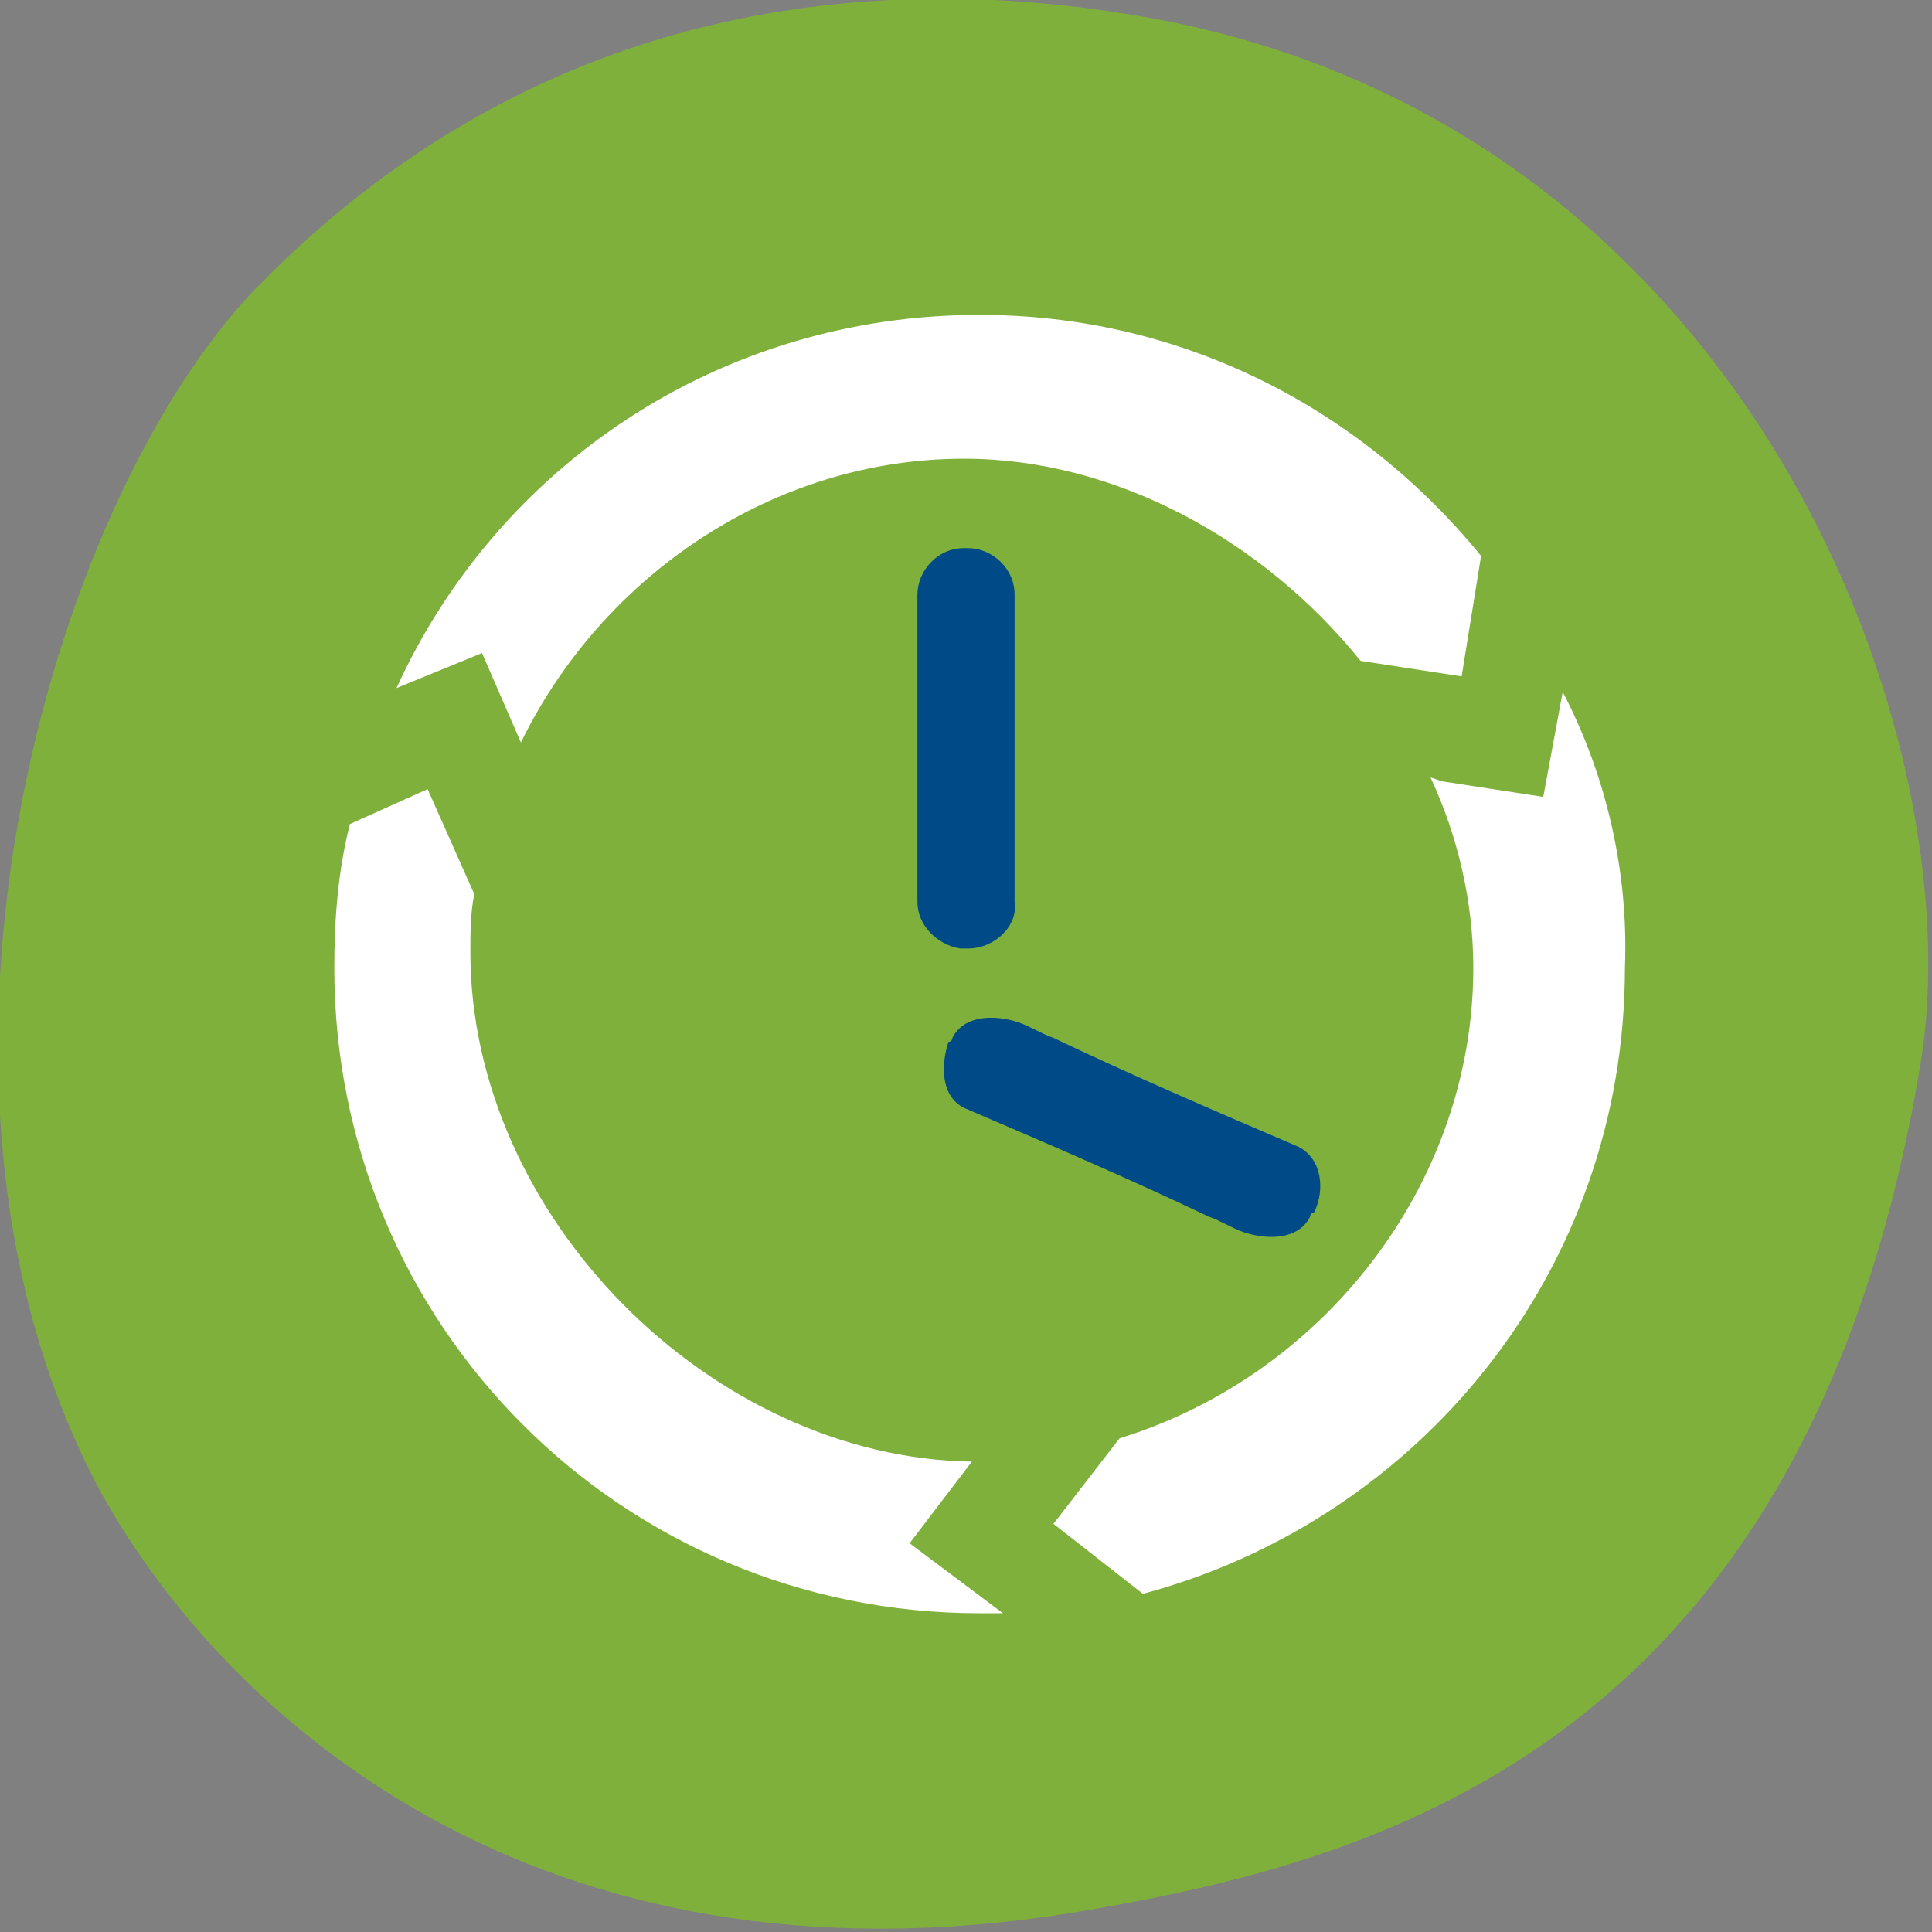
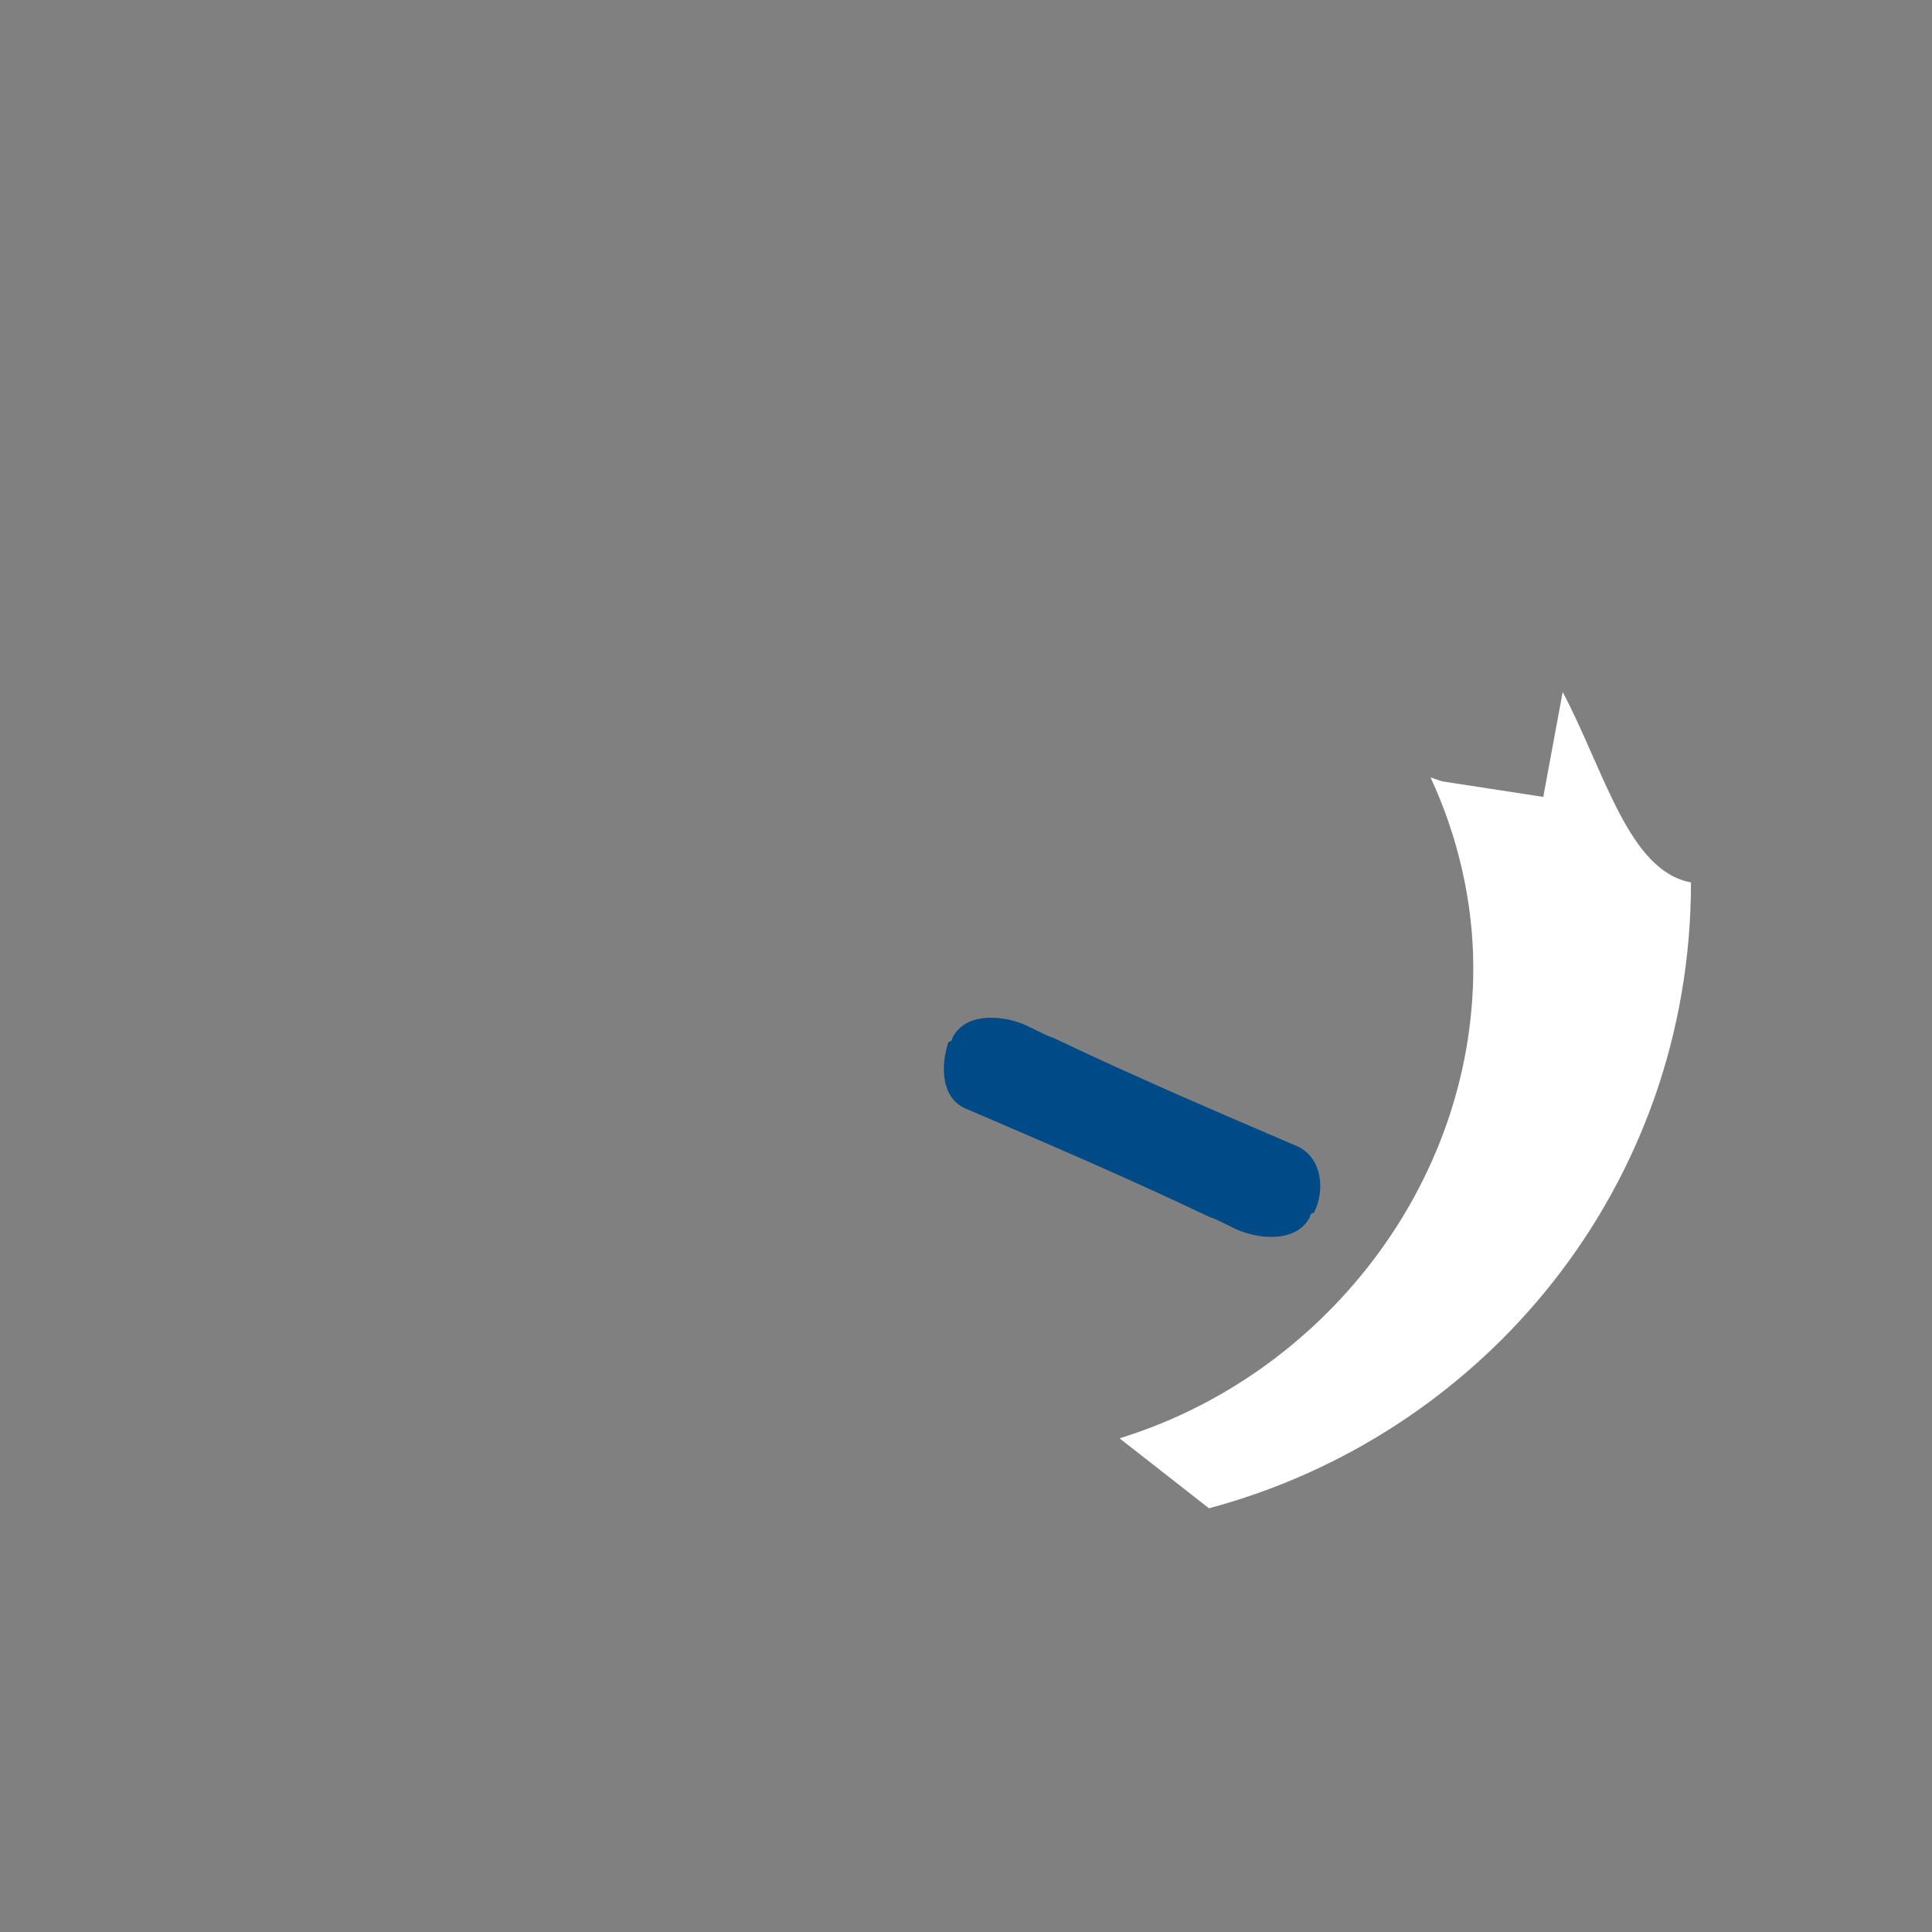
<svg xmlns="http://www.w3.org/2000/svg" version="1.1" id="Laag_1" x="0px" y="0px" viewBox="0 0 49.7 49.7" style="enable-background:new 0 0 49.7 49.7;" xml:space="preserve">
  <rect x="0" y="0" width="49.7" height="49.7" fill="#808080" stroke="none" />
  <style type="text/css">
	.st0{fill:#7FB03C;}
	.st1{fill:#004B87;}
	.st2{fill:#FFFFFF;}
</style>
  <g>
-     <path class="st0" d="M29.8,0.5C23.9-0.6,14.5-0.7,6.6,7.4c-5.4,5.6-9.6,20.6-4,31C6,44.5,14.3,51.6,28.2,49.1   c7.4-1.3,18.3-4.3,21.2-21.7C50.8,19.1,45.1,3.4,29.8,0.5z" />
-     <path class="st1" d="M24.7,24.4C24.8,24.4,24.8,24.4,24.7,24.4c0.1,0,0.2,0,0.2,0c0.7,0,1.3-0.6,1.2-1.2c0-2.3,0-4.6,0-6.9   c0-0.3,0-0.7,0-1c0-0.7-0.6-1.2-1.2-1.2c0,0-0.1,0-0.1,0c-0.7,0-1.2,0.6-1.2,1.2c0,2.3,0,4.6,0,6.9c0,0.3,0,0.7,0,1   c0,0.6,0.5,1.1,1.1,1.2C24.7,24.4,24.7,24.4,24.7,24.4z" />
    <path class="st1" d="M33.4,29.5c-2.1-0.9-4.2-1.8-6.3-2.8c-0.3-0.1-0.6-0.3-0.9-0.4c-0.6-0.2-1.4-0.2-1.7,0.4c0,0,0,0.1-0.1,0.1   c-0.2,0.6-0.2,1.4,0.4,1.7c2.1,0.9,4.2,1.8,6.3,2.8c0.3,0.1,0.6,0.3,0.9,0.4c0.6,0.2,1.4,0.2,1.7-0.4c0,0,0-0.1,0.1-0.1   C34.1,30.6,34,29.8,33.4,29.5z" />
-     <path class="st2" d="M23.4,39.7l1.6-2.1l0,0l0,0c-6.7-0.1-12.9-6.3-12.9-13.1c0-0.5,0-1,0.1-1.5L11,20.3l-2,0.9   c-0.3,1.2-0.4,2.4-0.4,3.7c0,9.2,7.4,16.6,16.6,16.6c0.2,0,0.4,0,0.6,0L23.4,39.7z" />
-     <path class="st2" d="M12.4,16.8l1,2.3c2.1-4.3,6.5-7.3,11.4-7.3c3.9,0,7.7,2.1,10.2,5.2l2.6,0.4l0.5-3.1c-3.1-3.8-7.7-6.2-12.9-6.2   c-6.7,0-12.4,3.9-15,9.6L12.4,16.8z" />
-     <path class="st2" d="M40.2,17.8l-0.5,2.7l-2.6-0.4l0,0L36.8,20c0.7,1.5,1.1,3.2,1.1,4.9c0,5.6-3.9,10.5-9.1,12.1l-1.7,2.2l2.3,1.8   c7.1-1.9,12.4-8.3,12.4-16.1C41.9,22.4,41.3,19.9,40.2,17.8z" />
+     <path class="st2" d="M40.2,17.8l-0.5,2.7l-2.6-0.4l0,0L36.8,20c0.7,1.5,1.1,3.2,1.1,4.9c0,5.6-3.9,10.5-9.1,12.1l2.3,1.8   c7.1-1.9,12.4-8.3,12.4-16.1C41.9,22.4,41.3,19.9,40.2,17.8z" />
  </g>
</svg>